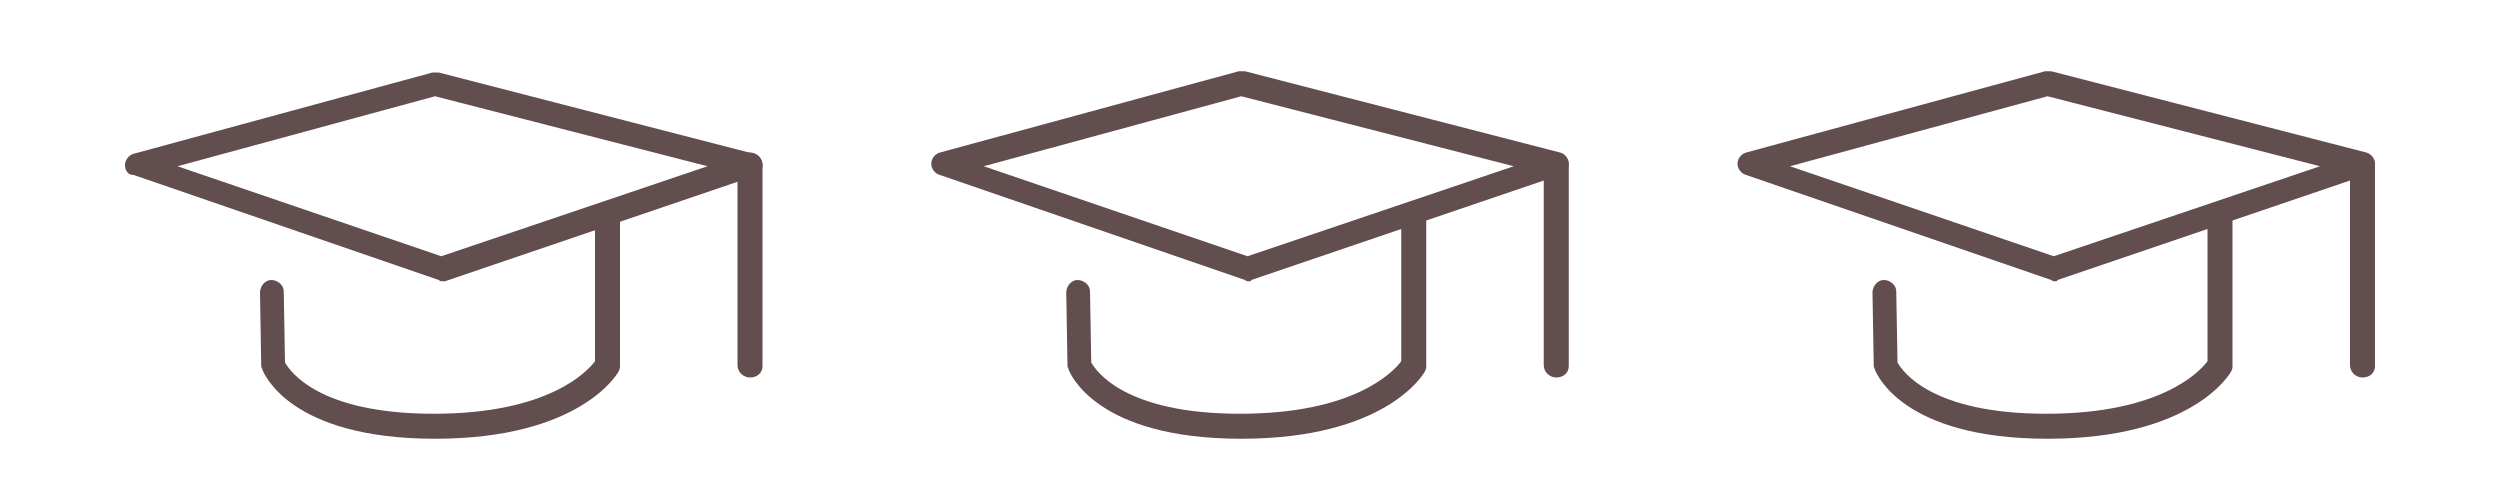
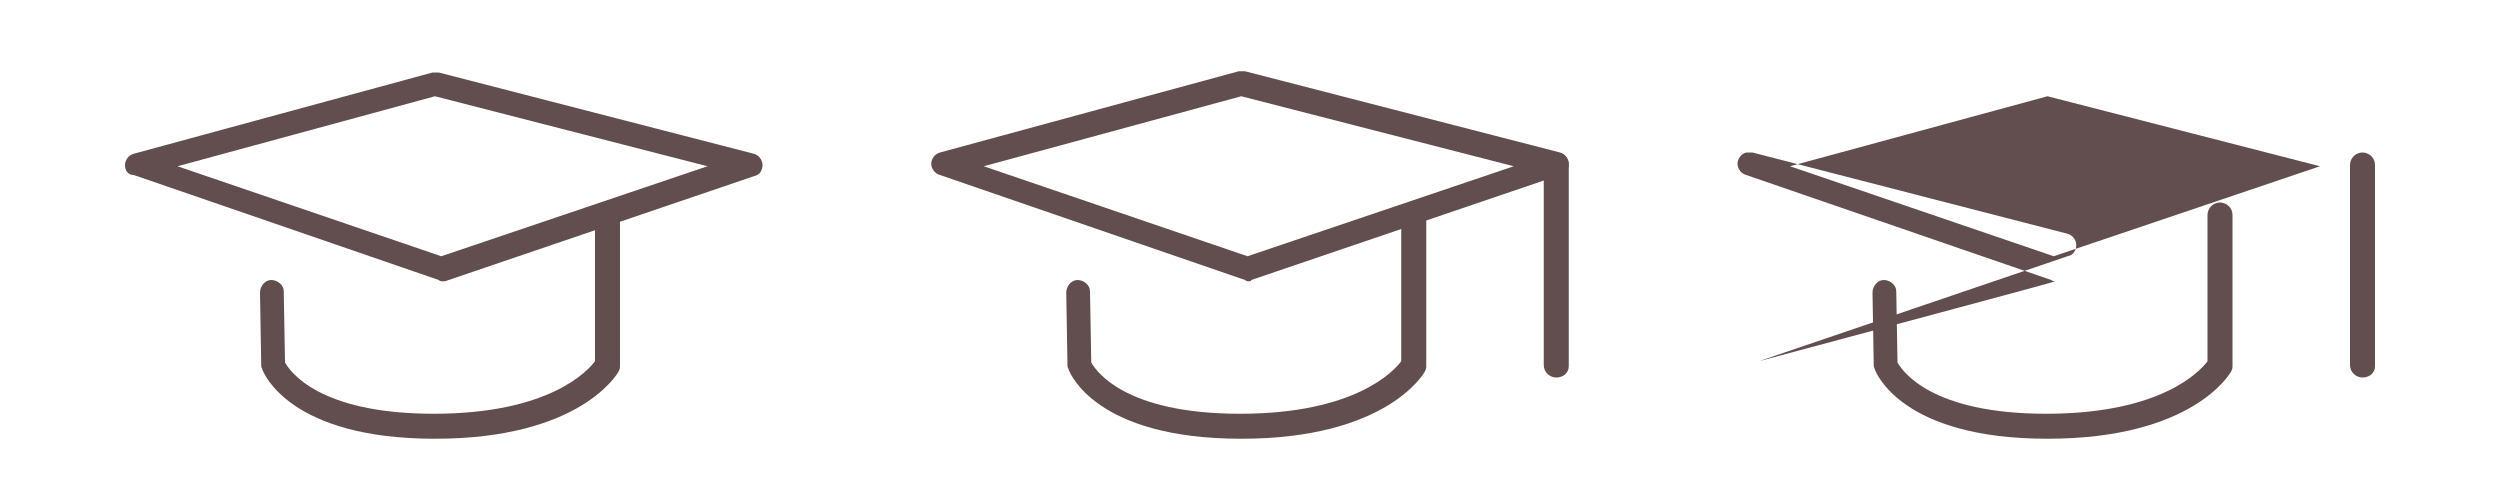
<svg xmlns="http://www.w3.org/2000/svg" version="1.1" x="0px" y="0px" viewBox="0 0 200 40" style="enable-background:new 0 0 200 40;" xml:space="preserve">
  <style type="text/css">
	.st0{fill:#624E4E;}
</style>
  <g id="Calque_1_-_copie_2">
    <g>
-       <path class="st0" d="M164.4,22.5c-0.1,0-0.2,0-0.3-0.1l-24.4-8.4c-0.4-0.1-0.7-0.5-0.7-0.9c0-0.4,0.3-0.8,0.7-0.9l23.9-6.5    c0.2,0,0.3,0,0.5,0l25.2,6.5c0.4,0.1,0.7,0.5,0.7,0.9c0,0.4-0.2,0.8-0.7,0.9l-24.7,8.4C164.6,22.5,164.5,22.5,164.4,22.5    L164.4,22.5z M143.2,13.3l21.1,7.2l21.3-7.2l-21.8-5.6L143.2,13.3z" />
+       <path class="st0" d="M164.4,22.5c-0.1,0-0.2,0-0.3-0.1l-24.4-8.4c-0.4-0.1-0.7-0.5-0.7-0.9c0-0.4,0.3-0.8,0.7-0.9c0.2,0,0.3,0,0.5,0l25.2,6.5c0.4,0.1,0.7,0.5,0.7,0.9c0,0.4-0.2,0.8-0.7,0.9l-24.7,8.4C164.6,22.5,164.5,22.5,164.4,22.5    L164.4,22.5z M143.2,13.3l21.1,7.2l21.3-7.2l-21.8-5.6L143.2,13.3z" />
      <path class="st0" d="M163.8,35.1c-11.7,0-13.7-5.3-13.8-5.5c0-0.1-0.1-0.2-0.1-0.3l-0.1-5.9c0-0.5,0.4-1,0.9-1c0.5,0,1,0.4,1,0.9    l0.1,5.7c0.4,0.7,2.7,4.1,11.9,4.1c9.2,0,12.3-3.4,12.9-4.2V17.2c0-0.5,0.4-1,1-1c0.5,0,1,0.4,1,1v12c0,0.2,0,0.3-0.1,0.5    C178.4,29.9,175.4,35.1,163.8,35.1L163.8,35.1z" />
      <path class="st0" d="M189,30.2c-0.5,0-1-0.4-1-1V13.2c0-0.5,0.4-1,1-1c0.5,0,1,0.4,1,1v16.1C190,29.8,189.6,30.2,189,30.2z" />
    </g>
  </g>
  <g id="Calque_1">
    <g>
      <path class="st0" d="M99.9,22.5c-0.1,0-0.2,0-0.3-0.1l-24.4-8.4c-0.4-0.1-0.7-0.5-0.7-0.9c0-0.4,0.3-0.8,0.7-0.9l23.9-6.5    c0.2,0,0.3,0,0.5,0l25.2,6.5c0.4,0.1,0.7,0.5,0.7,0.9c0,0.4-0.2,0.8-0.7,0.9l-24.7,8.4C100.1,22.5,100,22.5,99.9,22.5L99.9,22.5z     M78.7,13.3l21.1,7.2l21.3-7.2L99.3,7.7L78.7,13.3z" />
      <path class="st0" d="M99.3,35.1c-11.7,0-13.7-5.3-13.8-5.5c0-0.1-0.1-0.2-0.1-0.3l-0.1-5.9c0-0.5,0.4-1,0.9-1c0.5,0,1,0.4,1,0.9    l0.1,5.7c0.4,0.7,2.7,4.1,11.9,4.1s12.3-3.4,12.9-4.2V17.2c0-0.5,0.4-1,1-1c0.5,0,1,0.4,1,1v12c0,0.2,0,0.3-0.1,0.5    C113.9,29.9,110.9,35.1,99.3,35.1L99.3,35.1z" />
      <path class="st0" d="M124.5,30.2c-0.5,0-1-0.4-1-1V13.2c0-0.5,0.4-1,1-1c0.5,0,1,0.4,1,1v16.1C125.5,29.8,125.1,30.2,124.5,30.2z" />
    </g>
  </g>
  <g id="Calque_1_-_copie">
    <g>
      <path class="st0" d="M35.4,22.5c-0.1,0-0.2,0-0.3-0.1l-24.4-8.4C10.2,14,10,13.6,10,13.2c0-0.4,0.3-0.8,0.7-0.9l23.9-6.5    c0.2,0,0.3,0,0.5,0l25.2,6.5c0.4,0.1,0.7,0.5,0.7,0.9c0,0.4-0.2,0.8-0.7,0.9l-24.7,8.4C35.6,22.5,35.5,22.5,35.4,22.5L35.4,22.5z     M14.2,13.3l21.1,7.2l21.3-7.2L34.8,7.7L14.2,13.3z" />
      <path class="st0" d="M34.8,35.1c-11.7,0-13.7-5.3-13.8-5.5c0-0.1-0.1-0.2-0.1-0.3l-0.1-5.9c0-0.5,0.4-1,0.9-1c0.5,0,1,0.4,1,0.9    l0.1,5.7c0.4,0.7,2.7,4.1,11.9,4.1s12.3-3.4,12.9-4.2V17.2c0-0.5,0.4-1,1-1c0.5,0,1,0.4,1,1v12c0,0.2,0,0.3-0.1,0.5    C49.4,29.9,46.4,35.1,34.8,35.1L34.8,35.1z" />
-       <path class="st0" d="M60,30.2c-0.5,0-1-0.4-1-1V13.2c0-0.5,0.4-1,1-1c0.5,0,1,0.4,1,1v16.1C61,29.8,60.6,30.2,60,30.2z" />
    </g>
  </g>
</svg>